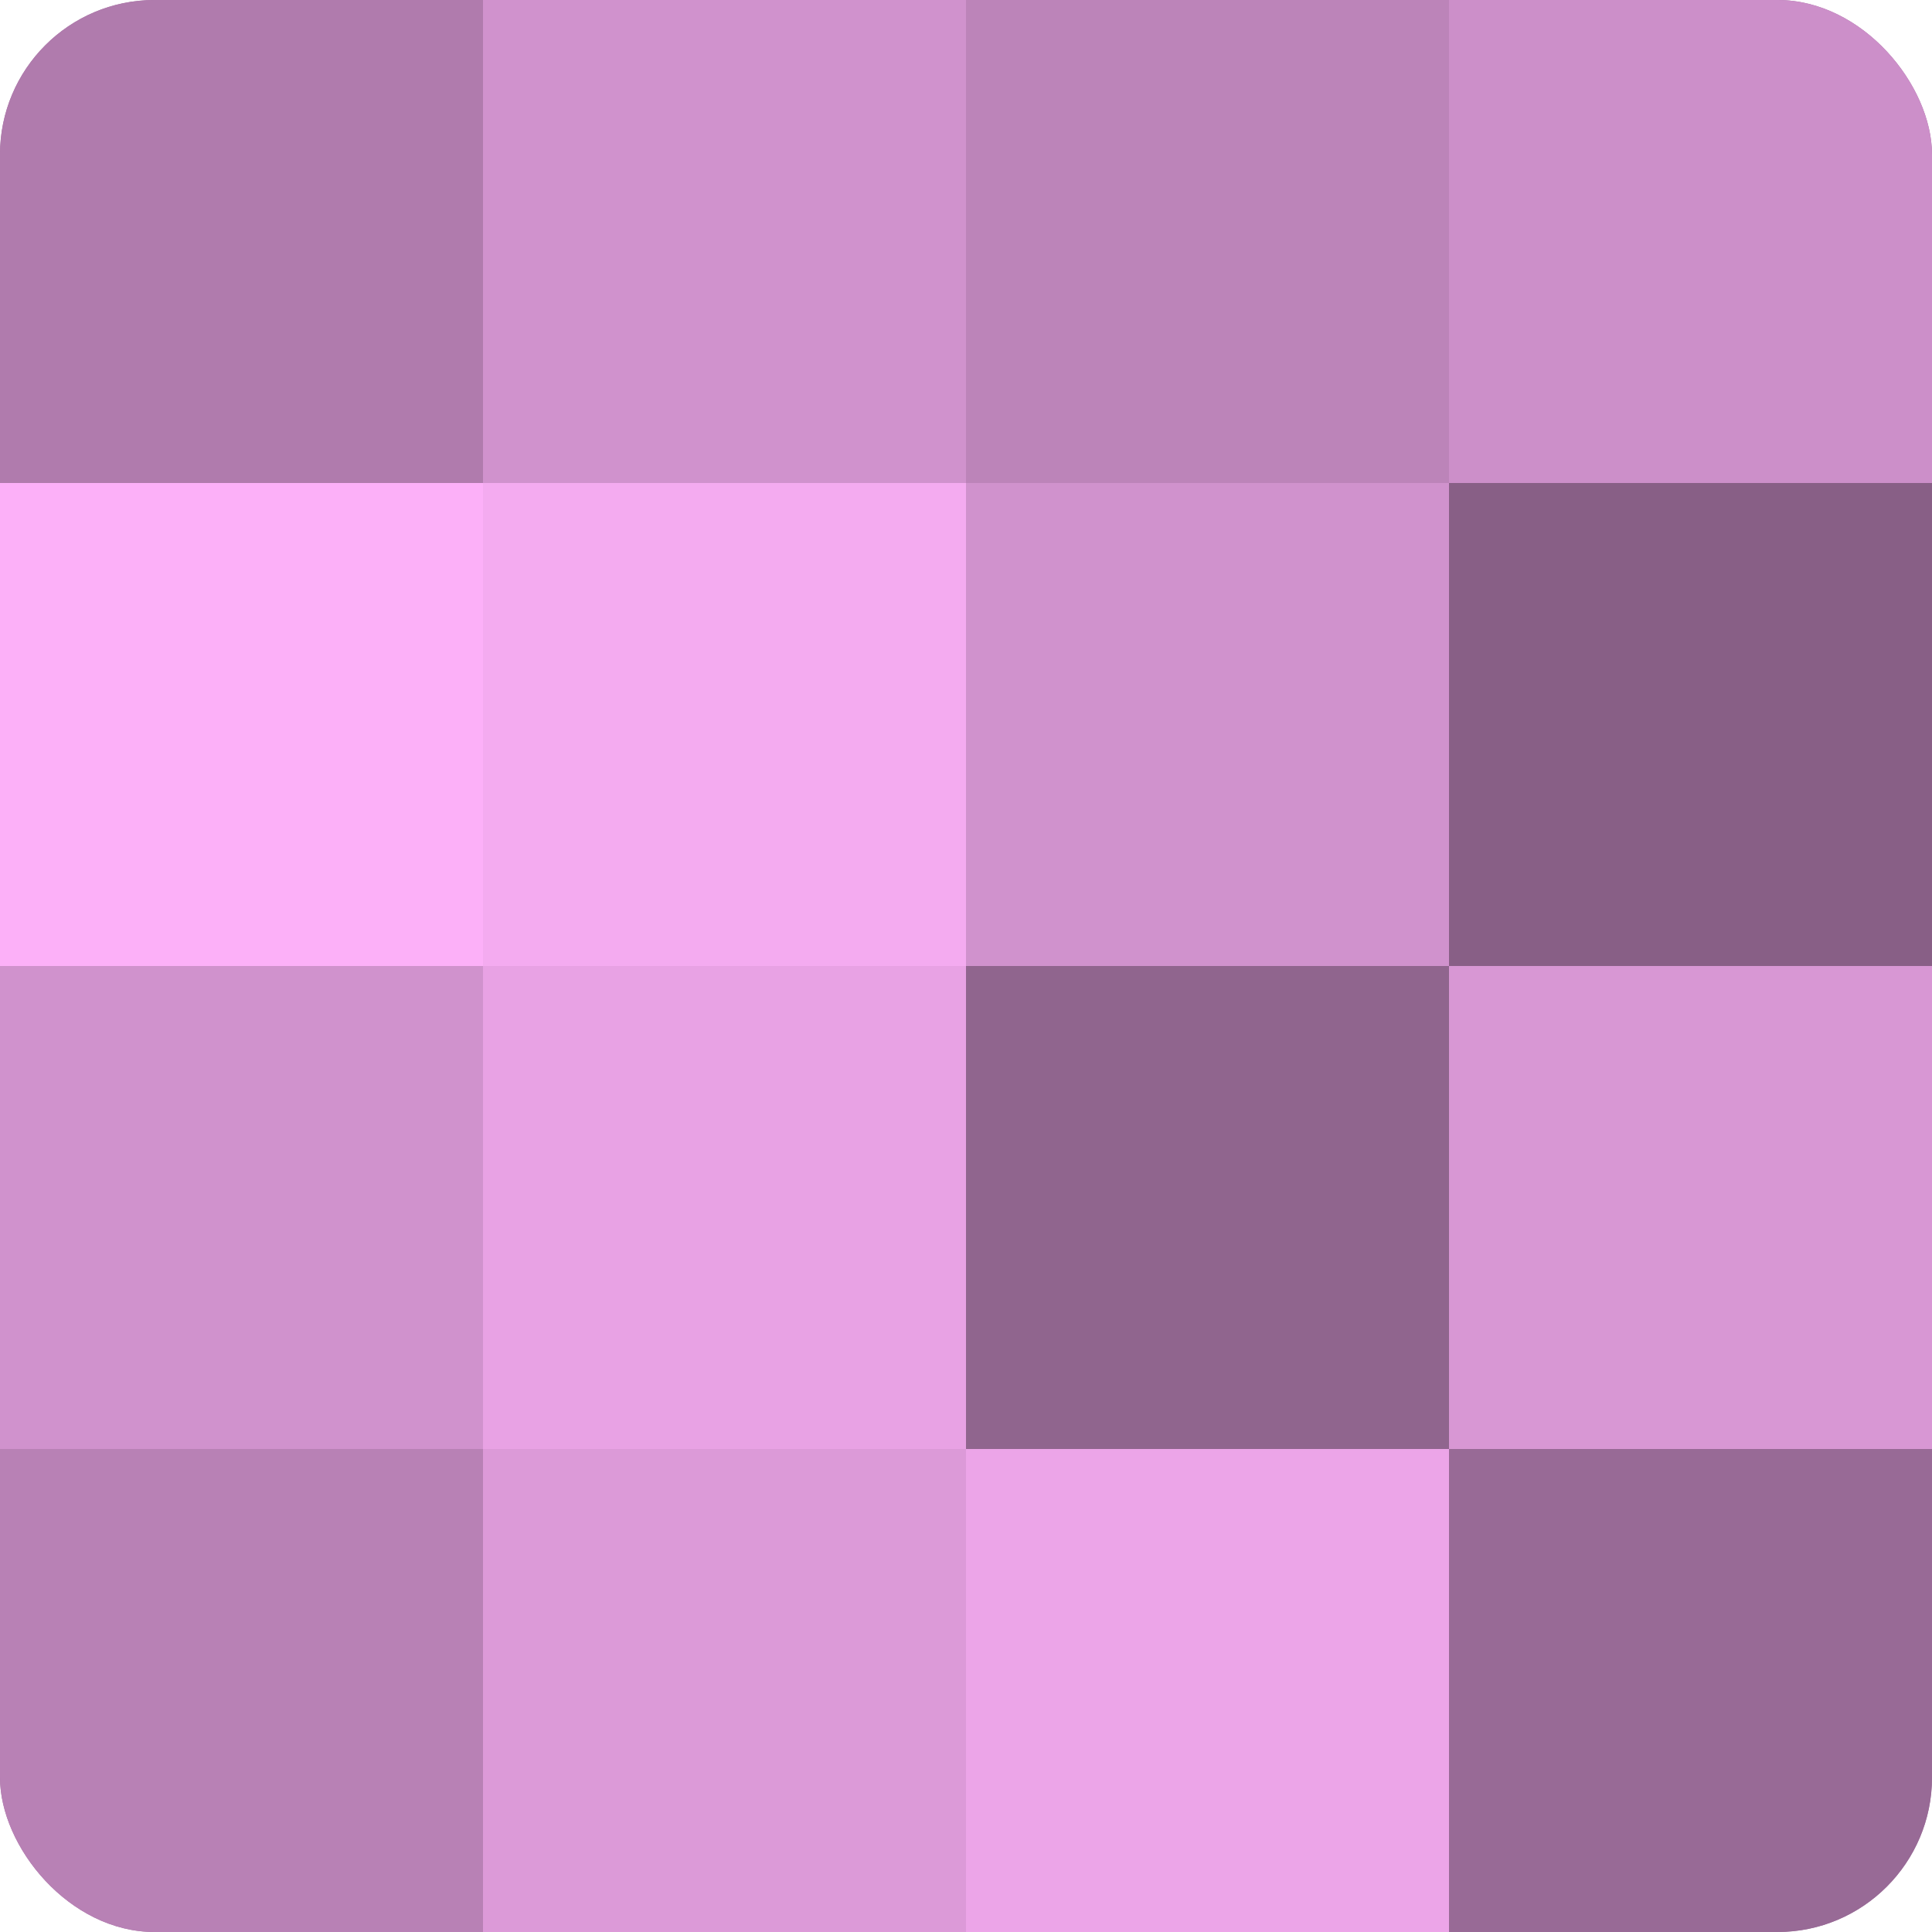
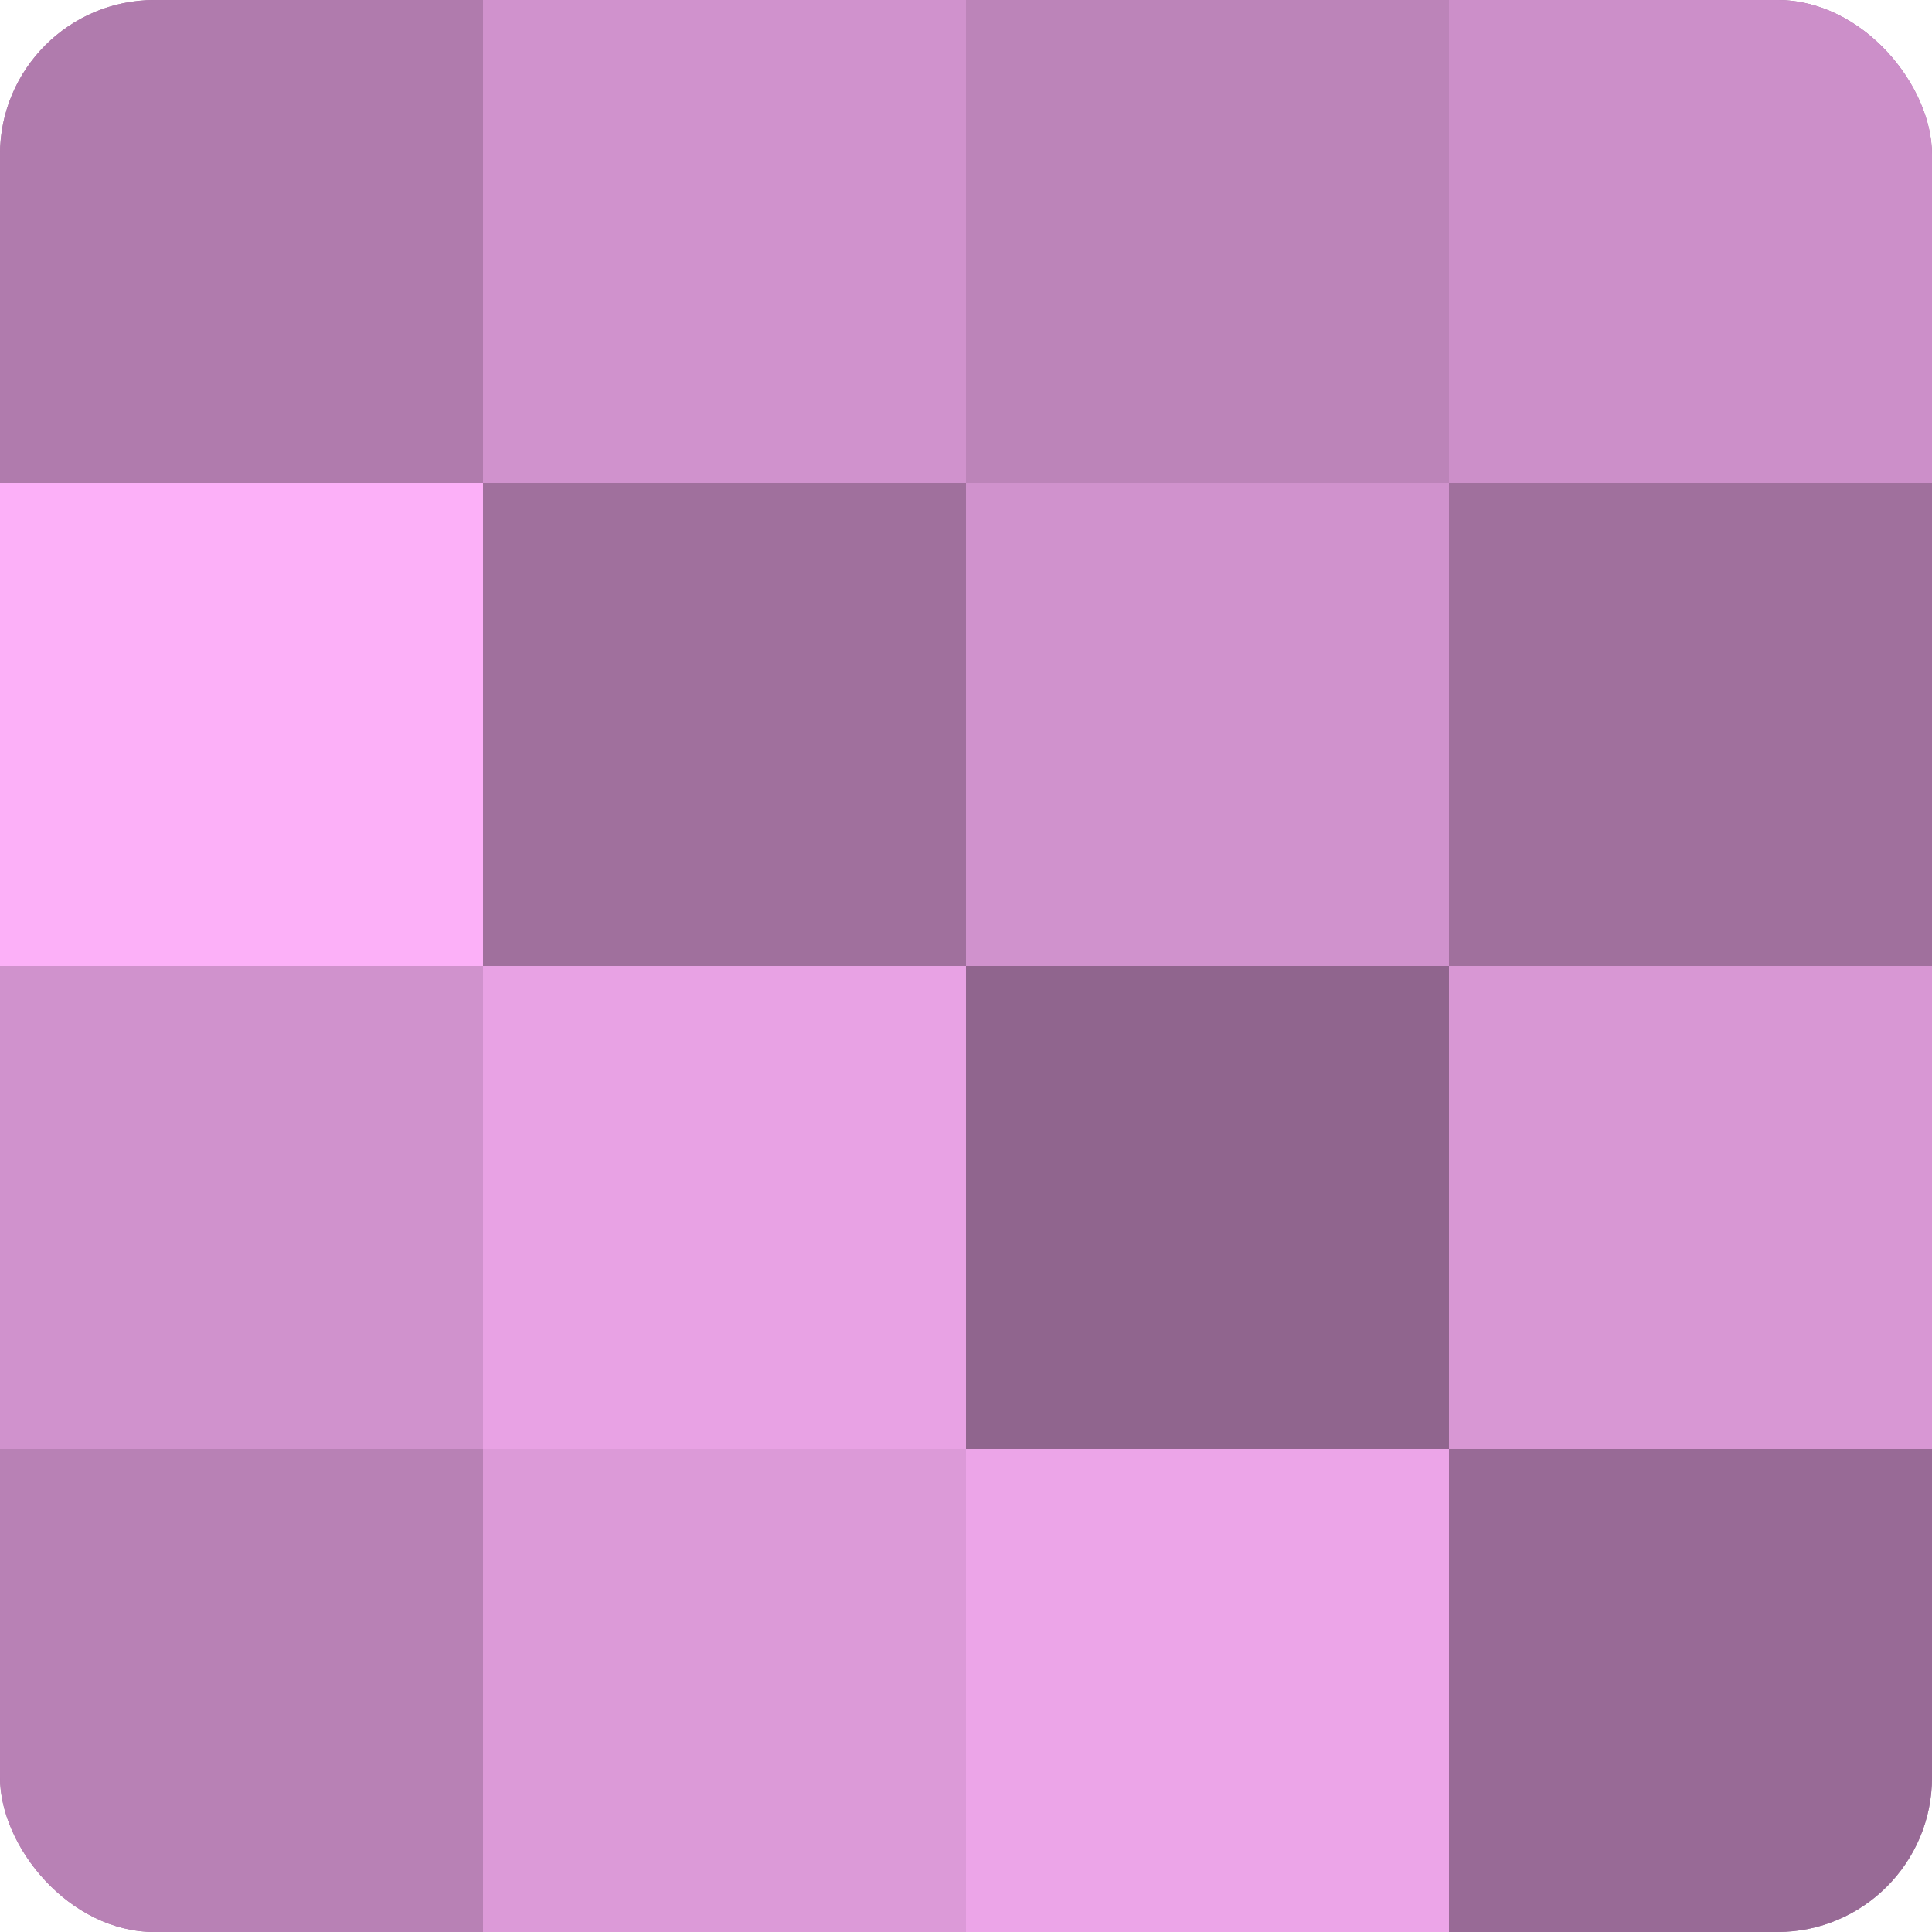
<svg xmlns="http://www.w3.org/2000/svg" width="60" height="60" viewBox="0 0 100 100" preserveAspectRatio="xMidYMid meet">
  <defs>
    <clipPath id="c" width="100" height="100">
      <rect width="100" height="100" rx="8" ry="8" />
    </clipPath>
  </defs>
  <g clip-path="url(#c)">
    <rect width="100" height="100" fill="#a0709d" />
    <rect width="25" height="25" fill="#b07bad" />
    <rect y="25" width="25" height="25" fill="#fcb0f8" />
    <rect y="50" width="25" height="25" fill="#d092cd" />
    <rect y="75" width="25" height="25" fill="#b881b5" />
    <rect x="25" width="25" height="25" fill="#d092cd" />
-     <rect x="25" y="25" width="25" height="25" fill="#f4abf0" />
    <rect x="25" y="50" width="25" height="25" fill="#e8a2e4" />
    <rect x="25" y="75" width="25" height="25" fill="#dc9ad8" />
    <rect x="50" width="25" height="25" fill="#bc84b9" />
    <rect x="50" y="25" width="25" height="25" fill="#d092cd" />
    <rect x="50" y="50" width="25" height="25" fill="#90658e" />
    <rect x="50" y="75" width="25" height="25" fill="#eca5e8" />
    <rect x="75" width="25" height="25" fill="#cc8fc9" />
-     <rect x="75" y="25" width="25" height="25" fill="#885f86" />
    <rect x="75" y="50" width="25" height="25" fill="#d897d4" />
    <rect x="75" y="75" width="25" height="25" fill="#986a96" />
  </g>
</svg>